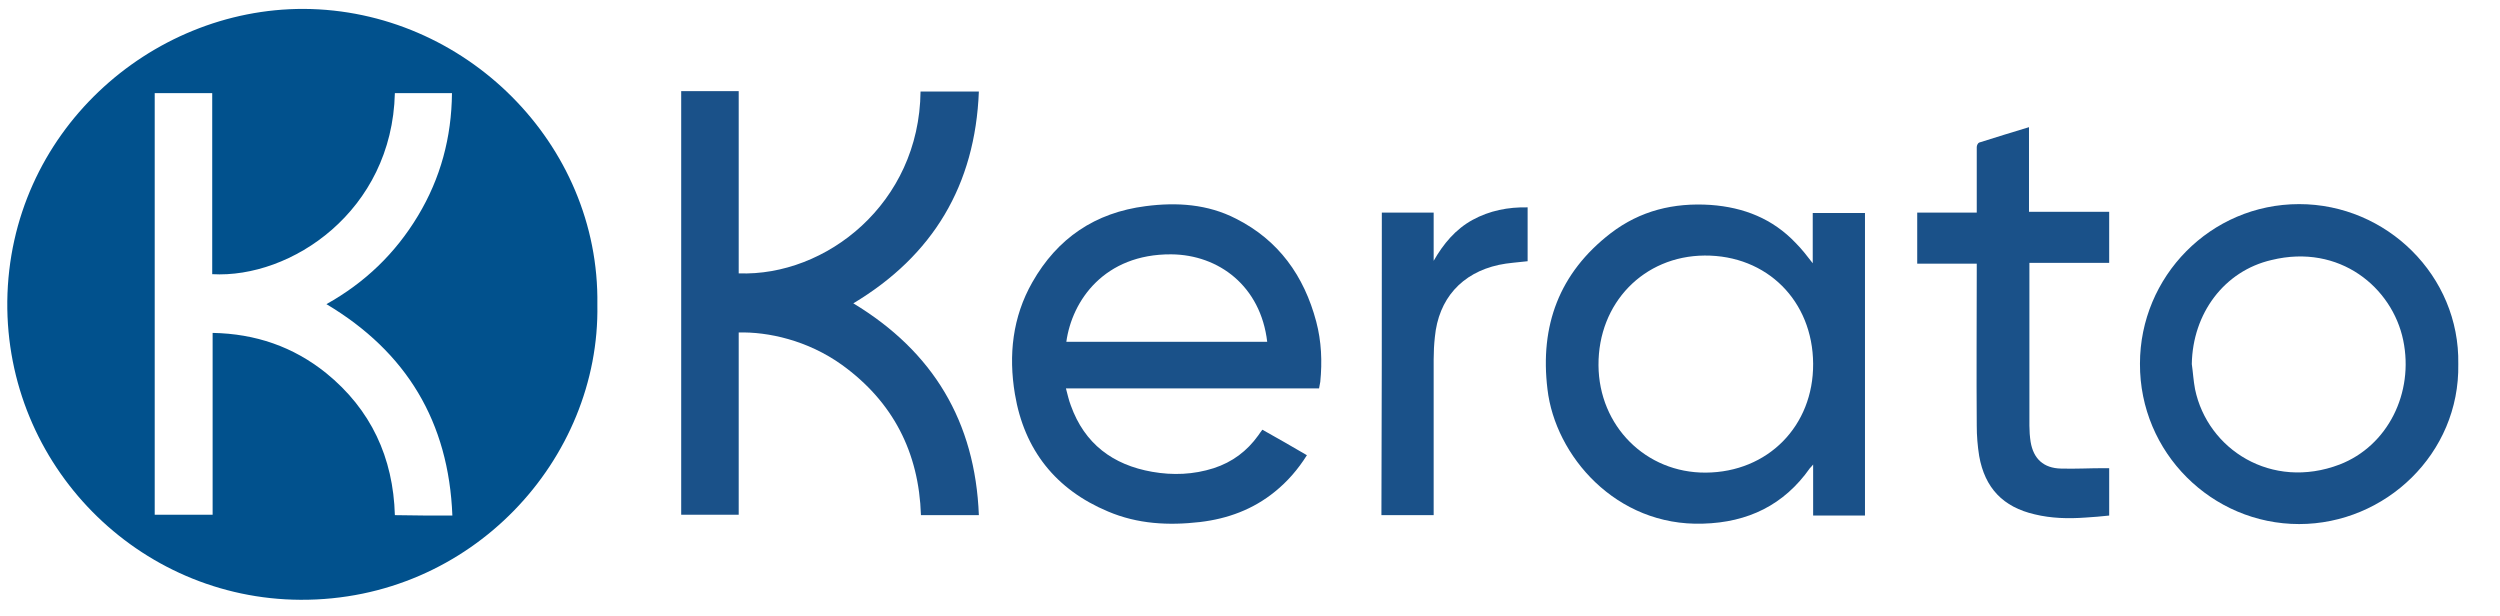
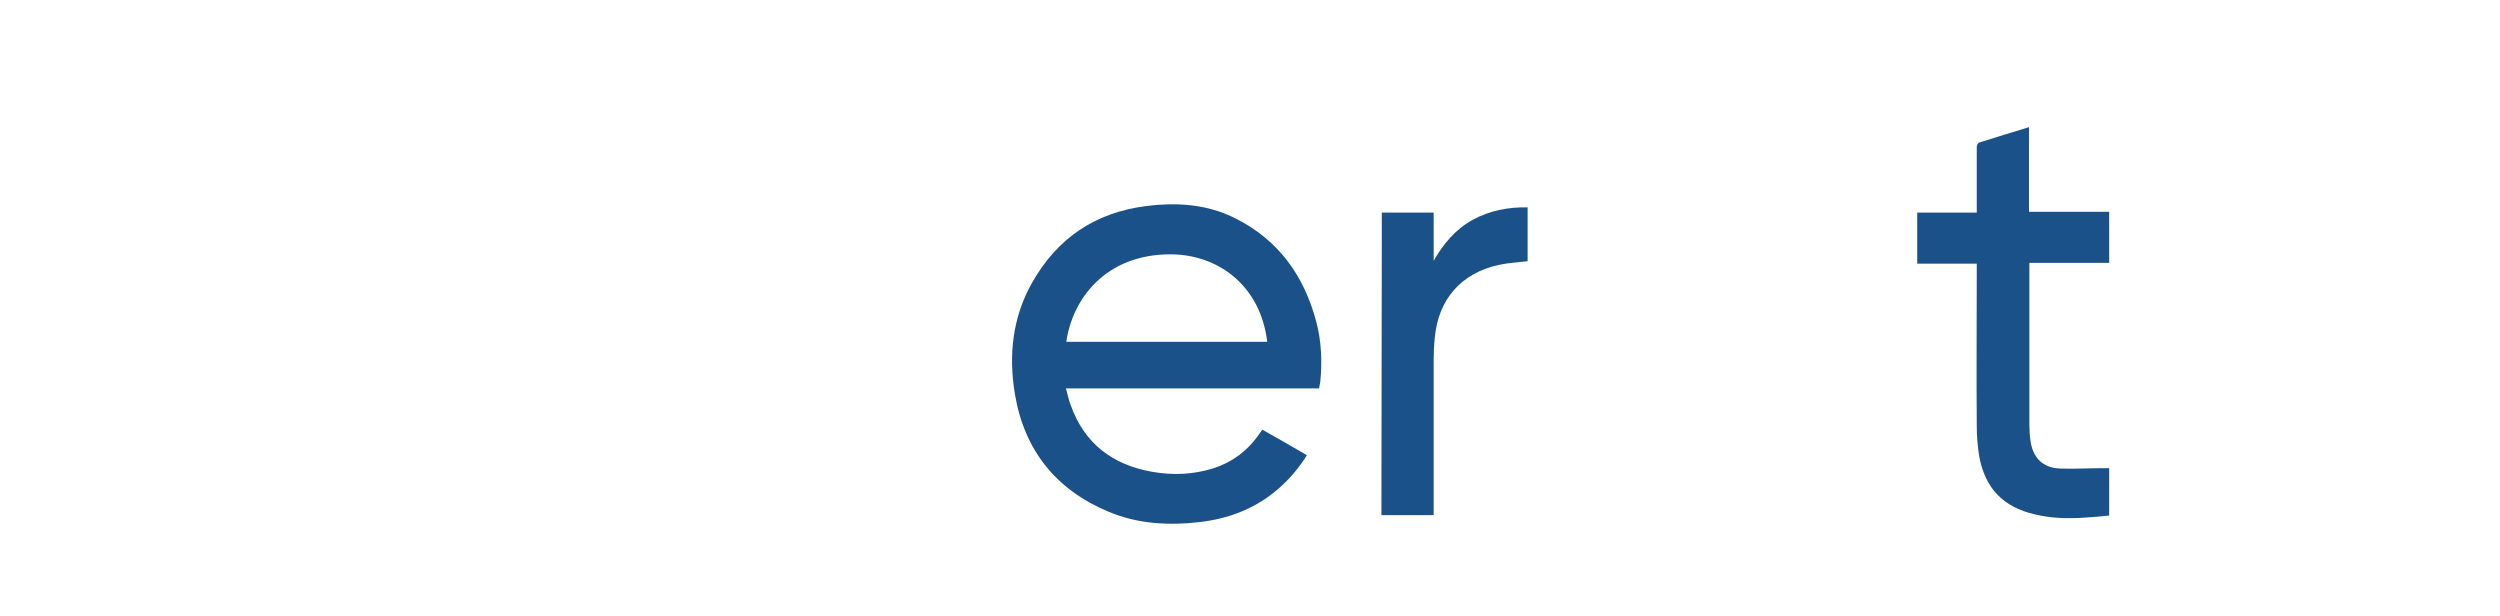
<svg xmlns="http://www.w3.org/2000/svg" version="1.1" id="Layer_1" x="0px" y="0px" viewBox="0 0 617.3 152" style="enable-background:new 0 0 617.3 152;" xml:space="preserve">
  <style type="text/css"> .st0{fill:#1A5189;} .st1{fill:#01518D;} </style>
  <g id="DujrXW_00000154401905636431958890000016261013634425949593_">
    <g>
-       <path class="st0" d="M227.3,22.6c4.8,0,9.5,0,14.4,0c-0.9,23.1-11.3,40.5-31,52.3c19.7,11.9,30.1,29.2,31,52.3 c-4.9,0-9.6,0-14.3,0c-0.5-15.5-6.9-28-19.5-37.1c-8.5-6.1-18.3-8.2-25.5-8c0,15,0,30,0,45c-4.8,0-9.5,0-14.2,0 c0-34.8,0-69.7,0-104.6c4.7,0,9.4,0,14.2,0c0,15,0,30,0,45C203.9,68.3,227,50.3,227.3,22.6z" />
-       <path class="st0" d="M447.6,65c0-4.2,0-8.3,0-12.4c4.3,0,8.6,0,12.9,0c0,24.9,0,49.8,0,74.7c-4.3,0-8.5,0-12.8,0 c0-4.1,0-8.2,0-12.6c-0.4,0.5-0.6,0.7-0.8,0.9c-6.4,9.1-15.3,13.4-26.4,13.7c-21.5,0.7-36.5-16.8-38.4-33.2 c-1.9-15.7,2.9-28.7,15.6-38.5c7.3-5.6,15.6-7.6,24.7-7c8.2,0.6,15.3,3.4,21,9.4C444.9,61.5,446.2,63.2,447.6,65z M421.2,116.7 c15.3-0.1,26.6-11.5,26.5-26.9c-0.1-15.5-11.4-26.8-26.8-26.7c-15,0.1-26.3,11.7-26.2,27.1C394.8,105.2,406.4,116.8,421.2,116.7z" />
      <path class="st0" d="M325.7,95.9c-20.8,0-41.6,0-62.5,0c0.4,1.5,0.7,2.9,1.2,4.2c3.4,9.5,10.4,14.7,20.1,16.4 c5.1,0.9,10.2,0.7,15.2-0.9c4.6-1.5,8.2-4.2,11-8.1c0.3-0.4,0.6-0.9,1-1.4c3.7,2.1,7.3,4.1,11,6.3c-2.2,3.5-4.8,6.5-7.9,9 c-5.4,4.4-11.7,6.7-18.5,7.5c-7.8,0.9-15.4,0.5-22.7-2.6c-12.9-5.4-20.7-15.2-23-29c-1.6-9.6-0.6-19,4.3-27.6 c6.2-10.9,15.5-17.2,28-18.8c7.7-1,15.3-0.5,22.3,3.1c10.5,5.3,16.8,14.1,19.8,25.4c1.3,4.9,1.5,9.9,1,14.9 C325.9,94.9,325.8,95.3,325.7,95.9z M312.9,84.4c-1.6-13.7-11.9-21.5-23.7-21.6c-16.5-0.1-24.5,11.4-25.9,21.6 C279.8,84.4,296.4,84.4,312.9,84.4z" />
-       <path class="st0" d="M607,89.9c0.4,22.1-18,39.5-39.3,39.5c-21.5,0-39.4-17.6-39.3-39.6c0-21.5,17.4-39.4,39.3-39.4 C589.3,50.4,607.4,68.1,607,89.9z M541.2,89.9c0.3,2.1,0.4,4.1,0.8,6.2c3.1,14.9,18.9,25,35.7,18.6c11.9-4.6,18.4-17.7,15.7-30.7 c-2.7-13-15.7-23.9-32.5-19.8C549.2,66.9,541.4,77.4,541.2,89.9z" />
      <path class="st0" d="M488.1,65.1c-5,0-9.8,0-14.7,0c0-4.2,0-8.3,0-12.6c4.9,0,9.7,0,14.7,0c0-2.3,0-4.4,0-6.5c0-3.2,0-6.4,0-9.7 c0-0.4,0.3-1,0.6-1.1c4-1.3,8.1-2.5,12.3-3.8c0,7,0,13.9,0,20.9c6.7,0,13.2,0,19.8,0c0,4.2,0,8.4,0,12.6c-6.5,0-13,0-19.7,0 c0,0.5,0,1,0,1.4c0,12.9,0,25.9,0,38.8c0,1.3,0.1,2.7,0.3,4c0.7,4.2,3.2,6.5,7.5,6.6c3.5,0.1,7.1-0.1,10.6-0.1c0.4,0,0.8,0,1.3,0 c0,3.9,0,7.7,0,11.7c-2,0.2-3.9,0.4-5.9,0.5c-4.2,0.3-8.4,0.2-12.5-0.8c-7.8-1.8-12.3-6.5-13.7-14.4c-0.4-2.5-0.6-5-0.6-7.5 c-0.1-12.8,0-25.6,0-38.4C488.1,66.3,488.1,65.8,488.1,65.1z" />
-       <path class="st0" d="M341.2,52.5c4.3,0,8.5,0,12.8,0c0,4,0,7.9,0,11.9c2.4-4.2,5.4-7.8,9.6-10.1c4.2-2.3,8.8-3.2,13.6-3.1 c0,4.5,0,9,0,13.3c-2.4,0.3-4.8,0.4-7.1,0.9c-9.2,2-14.9,8.4-15.8,17.8c-0.2,1.8-0.3,3.7-0.3,5.5c0,12.4,0,24.7,0,37.1 c0,0.4,0,0.9,0,1.4c-4.3,0-8.6,0-12.9,0C341.2,102.4,341.2,77.5,341.2,52.5z" />
+       <path class="st0" d="M341.2,52.5c4.3,0,8.5,0,12.8,0c0,4,0,7.9,0,11.9c2.4-4.2,5.4-7.8,9.6-10.1c4.2-2.3,8.8-3.2,13.6-3.1 c0,4.5,0,9,0,13.3c-2.4,0.3-4.8,0.4-7.1,0.9c-9.2,2-14.9,8.4-15.8,17.8c-0.2,1.8-0.3,3.7-0.3,5.5c0,12.4,0,24.7,0,37.1 c0,0.4,0,0.9,0,1.4c-4.3,0-8.6,0-12.9,0z" />
    </g>
  </g>
  <g>
-     <path class="st1" d="M147.5,75.2c0.7,38.2-31.1,73.1-73.3,72.9c-40.1-0.2-72.8-33.2-72.4-73.7C2.3,32.8,37,2.1,75,2.2 C114.7,2.4,148.1,35.4,147.5,75.2z M111.7,127.3c-0.9-23.1-11.3-40.4-31.1-52.2c9.5-5.3,17-12.5,22.6-21.8 c5.6-9.3,8.3-19.4,8.4-30.3c-4.8,0-9.5,0-14.1,0c-0.7,29.2-25.7,45.8-45.1,44.7c0-14.9,0-29.7,0-44.7c-4.8,0-9.5,0-14.2,0 c0,34.8,0,69.4,0,104.1c4.8,0,9.4,0,14.3,0c0-15,0-29.9,0-44.9c10.6,0.2,19.9,3.4,28,9.9c11.1,9,16.6,20.9,17,35.1 C102.1,127.3,106.7,127.3,111.7,127.3z" />
-   </g>
+     </g>
</svg>